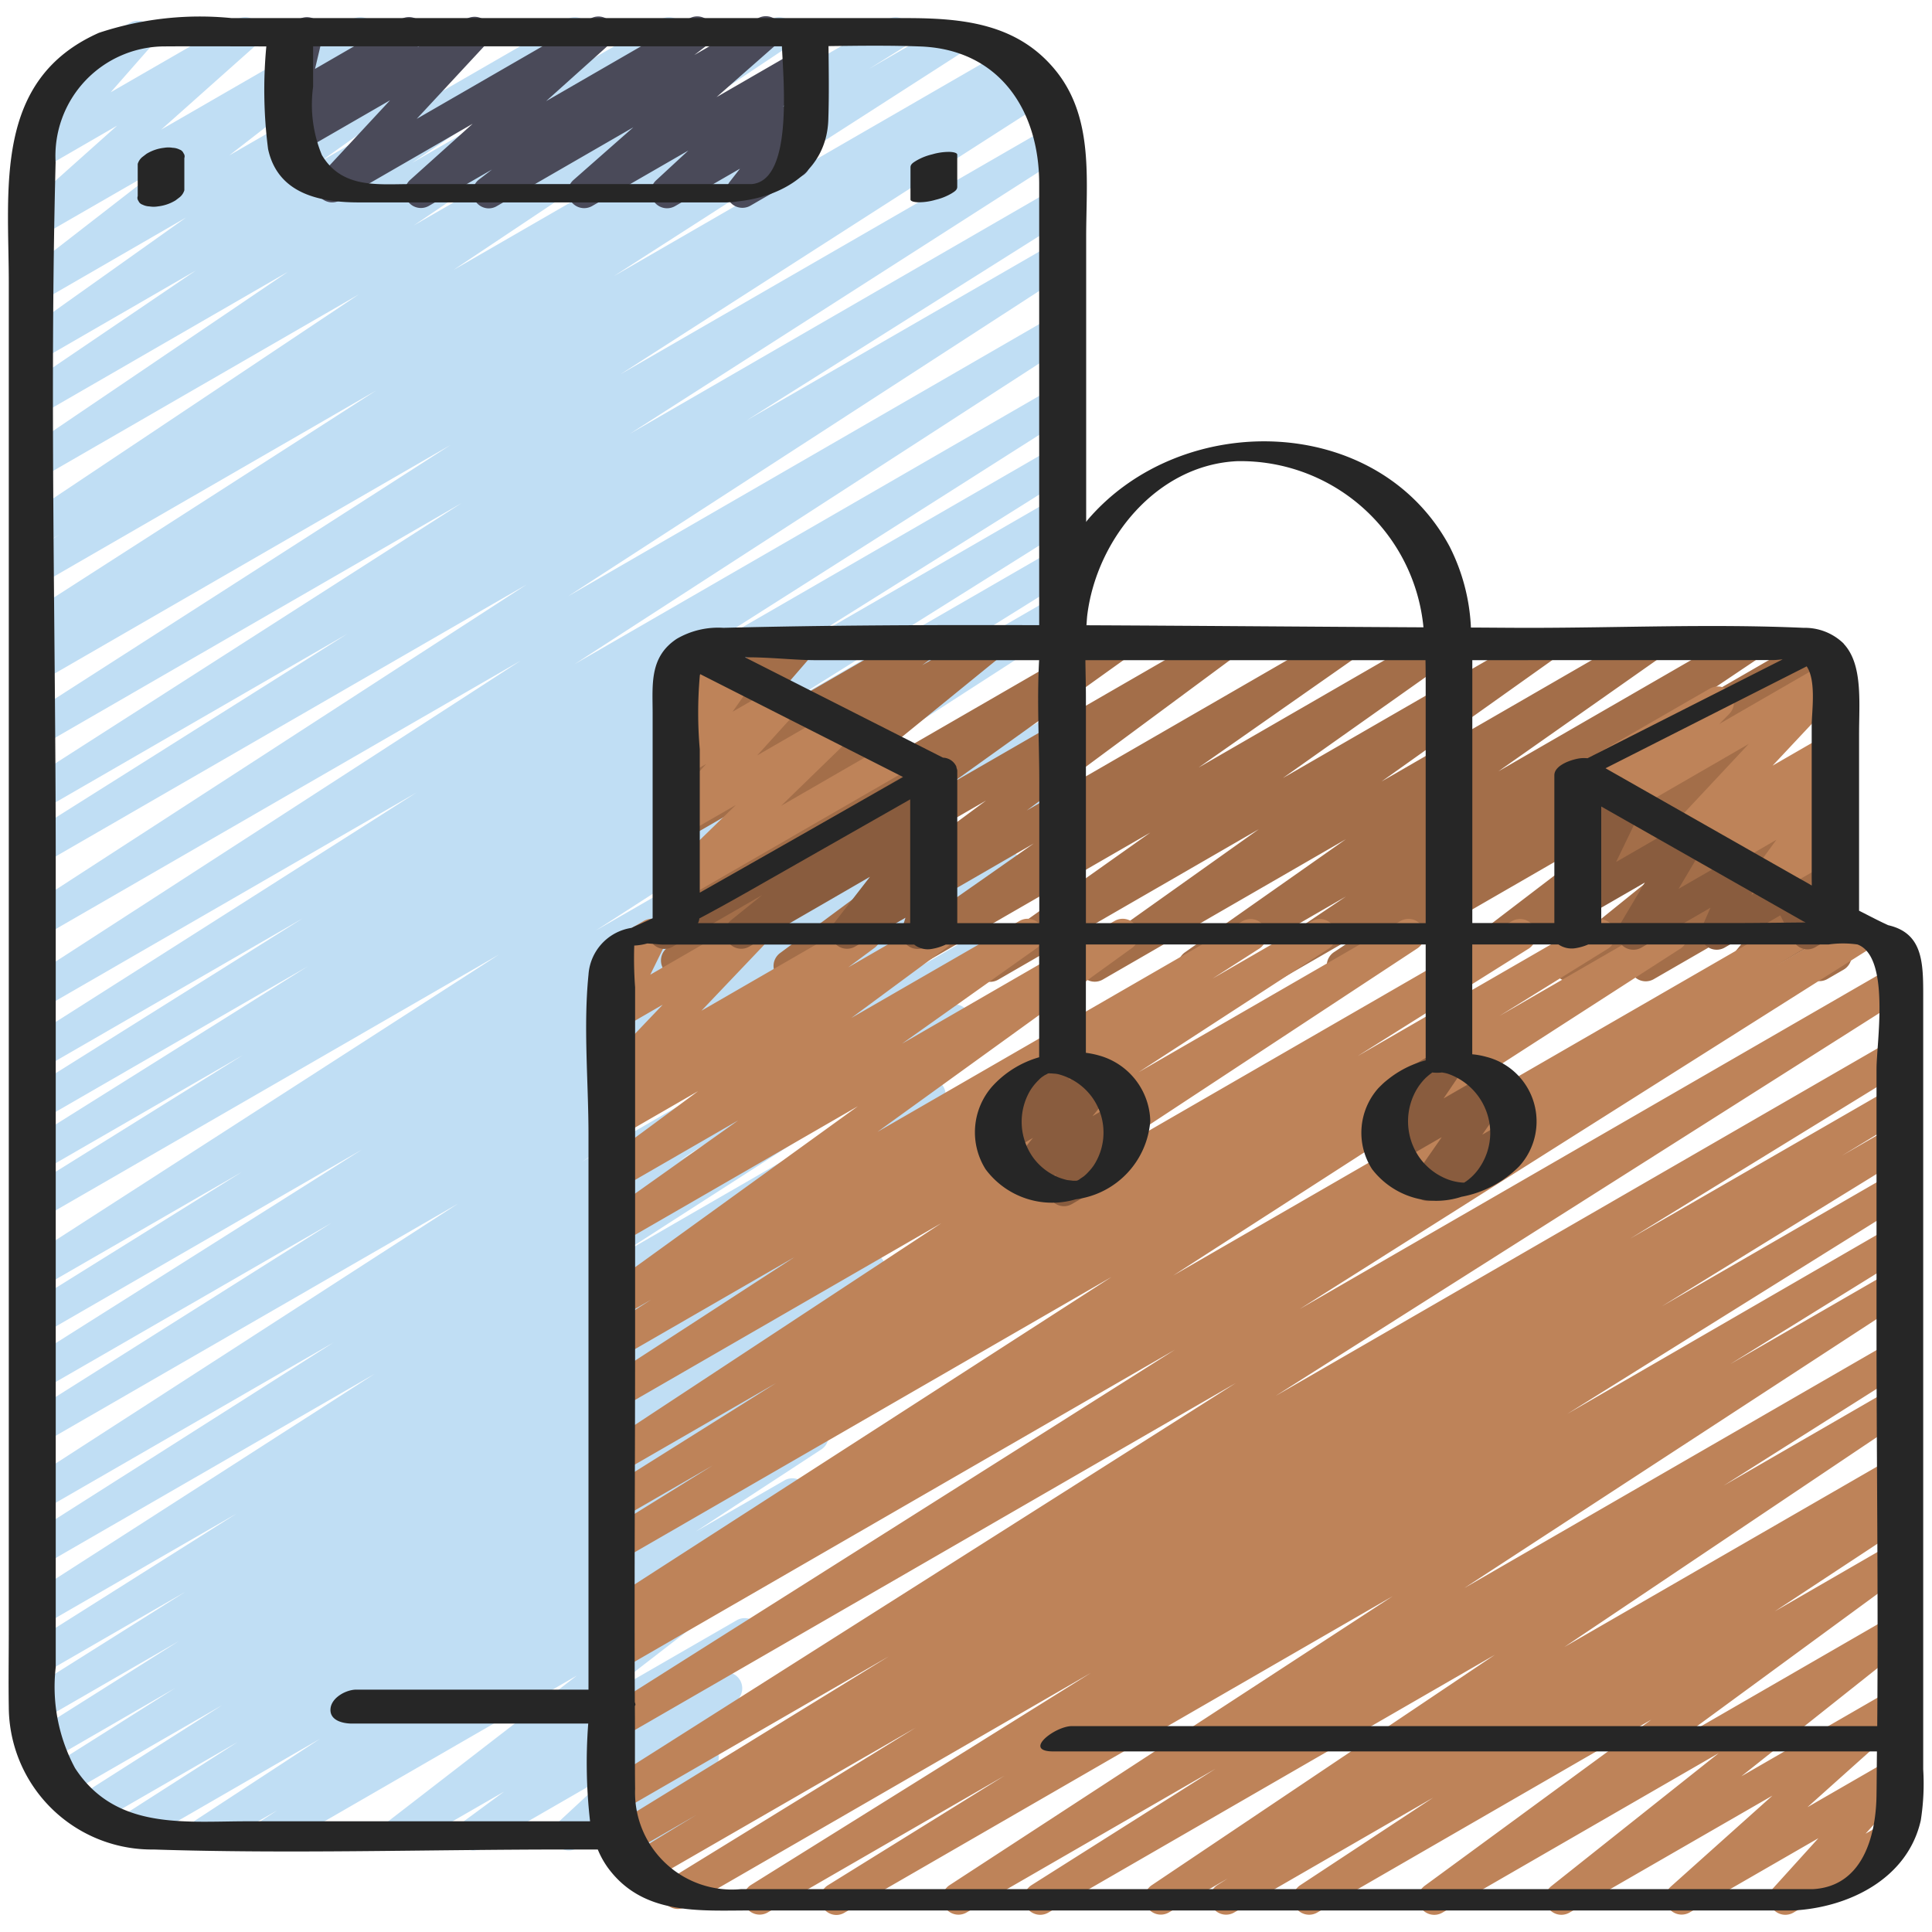
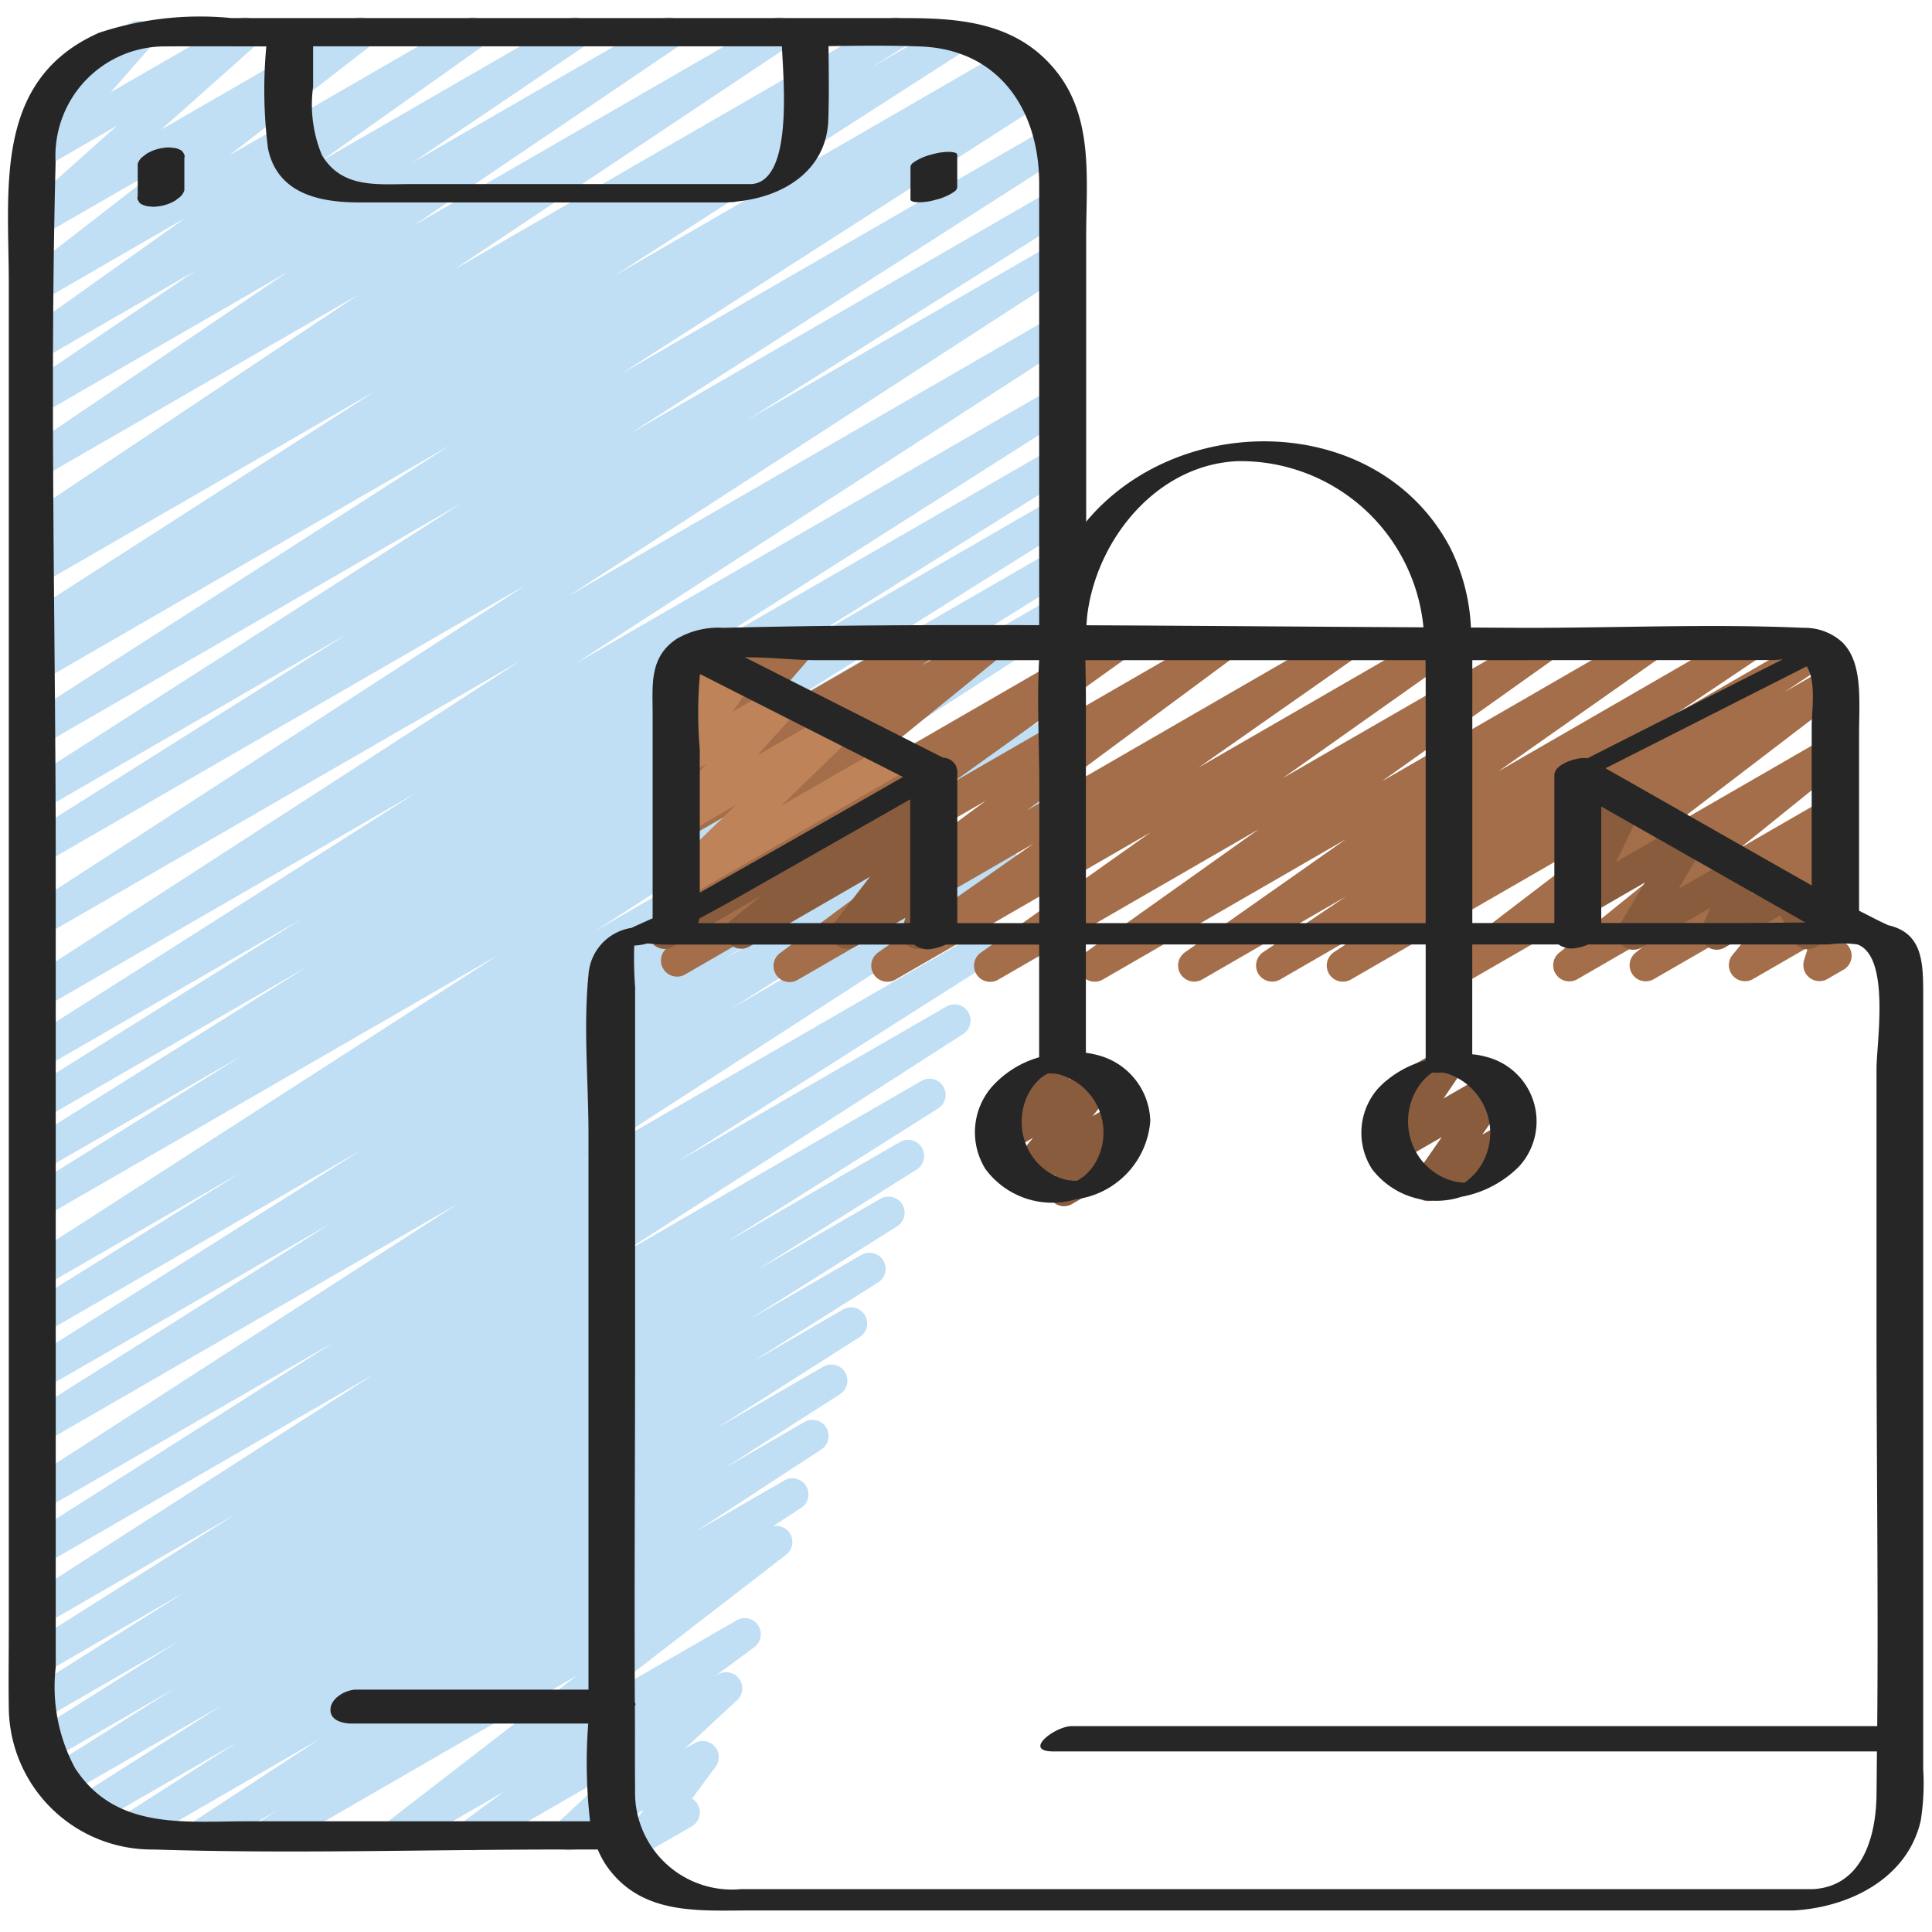
<svg xmlns="http://www.w3.org/2000/svg" width="1024" height="1024" id="Icons" viewBox="0 0 60 60">
  <path d="m8.378 57.471a.5.5 0 0 1 -.273-.919l.506-.33-2.047 1.178a.5.5 0 0 1 -.523-.85l3.898-2.55-5.629 3.252a.5.5 0 0 1 -.52-.854l3.593-2.3-4.439 2.56a.5.5 0 0 1 -.519-.854l4.475-2.849-4.863 2.805a.5.5 0 0 1 -.517-.86l3.925-2.478-3.954 2.286a.5.5 0 0 1 -.516-.855l4.584-2.89-4.279 2.47a.5.5 0 0 1 -.516-.856l5-3.146-4.484 2.588a.5.5 0 0 1 -.517-.856l6.594-4.163-6.077 3.506a.5.5 0 0 1 -.52-.854l10.876-6.986-10.356 5.979a.5.5 0 0 1 -.518-.855l9.6-6.1-9.082 5.24a.5.5 0 0 1 -.522-.853l13.473-8.7-12.951 7.472a.5.5 0 0 1 -.517-.856l9.537-6.017-9.016 5.2a.5.5 0 0 1 -.517-.856l10.477-6.62-9.964 5.756a.5.5 0 0 1 -.515-.856l6.754-4.208-6.239 3.6a.5.5 0 0 1 -.521-.852l14.745-9.5-14.224 8.209a.5.5 0 0 1 -.515-.858l6.787-4.229-6.272 3.621a.5.5 0 0 1 -.516-.857l8.793-5.514-8.277 4.778a.5.5 0 0 1 -.516-.856l8.636-5.413-8.12 4.687a.5.5 0 0 1 -.518-.854l12.176-7.742-11.658 6.731a.5.5 0 0 1 -.522-.853l15.409-9.971-14.887 8.594a.5.5 0 0 1 -.522-.852l15.6-10.11-15.078 8.706a.5.5 0 0 1 -.517-.857l10.029-6.319-9.512 5.494a.5.5 0 0 1 -.52-.854l13.581-8.7-13.061 7.541a.5.5 0 0 1 -.52-.853l13.233-8.49-12.713 7.339a.5.5 0 0 1 -.512-.858l.428-.264a.5.5 0 0 1 -.436-.892l10.925-7.018-10.405 6.007a.5.5 0 0 1 -.514-.858l1.085-.675-.571.329a.5.5 0 0 1 -.528-.849l10.392-6.937-9.864 5.695a.5.5 0 0 1 -.53-.847l8.2-5.555-7.67 4.429a.5.5 0 0 1 -.53-.846l5.333-3.619-4.8 2.774a.5.5 0 0 1 -.54-.84l5.036-3.579-4.5 2.6a.5.5 0 0 1 -.557-.828l4.383-3.4-3.825 2.204a.5.5 0 0 1 -.58-.806l2.94-2.625-2.33 1.348a.5.5 0 0 1 -.626-.763l1.323-1.506a.5.5 0 0 1 -.285-.932l2.309-1.333a.5.5 0 0 1 .626.763l-1.22 1.389 3.929-2.266a.5.5 0 0 1 .583.805l-2.943 2.62 5.938-3.425a.5.5 0 0 1 .557.827l-4.382 3.4 7.325-4.227a.5.5 0 0 1 .539.84l-5.035 3.578 7.657-4.418a.5.5 0 0 1 .531.846l-5.336 3.611 7.729-4.457a.5.5 0 0 1 .531.846l-8.207 5.554 11.094-6.4a.5.5 0 0 1 .528.848l-10.394 6.937 13.489-7.785a.5.5 0 0 1 .514.857l-1.1.685 2.474-1.431a.5.5 0 0 1 .52.853l-10.923 7.017 12.209-7.049a.5.5 0 0 1 .511.859l-.175.109.379-.219a.5.5 0 0 1 .52.854l-13.233 8.49 13.346-7.7a.5.5 0 0 1 .52.854l-13.57 8.692 13.158-7.603a.5.5 0 0 1 .516.856l-10.049 6.332 9.534-5.5a.5.5 0 0 1 .521.852l-15.6 10.11 15.079-8.71a.5.5 0 0 1 .521.852l-15.4 9.967 14.88-8.591a.5.5 0 0 1 .518.855l-12.178 7.741 11.659-6.732a.5.5 0 0 1 .515.857l-8.636 5.414 8.12-4.688a.5.5 0 0 1 .515.857l-8.8 5.519 8.286-4.783a.5.5 0 0 1 .514.858l-6.787 4.229 6.273-3.621a.5.5 0 0 1 .52.853l-14.741 9.505 14.225-8.211a.5.5 0 0 1 .514.857l-6.754 4.208 5.985-3.454a.5.5 0 0 1 .516.855l-10.476 6.614 9.223-5.325a.5.5 0 0 1 .517.856l-9.542 6.023 8.314-4.8a.5.5 0 0 1 .522.853l-13.466 8.7 12.057-6.961a.5.5 0 0 1 .518.855l-9.6 6.1 8.347-4.816a.5.5 0 0 1 .52.853l-10.873 6.987 9.562-5.521a.5.5 0 0 1 .517.856l-6.589 4.163 5.427-3.134a.5.5 0 0 1 .516.855l-5 3.146 3.877-2.238a.5.5 0 0 1 .516.855l-4.585 2.891 3.473-2a.5.5 0 0 1 .517.855l-3.925 2.478 2.829-1.633a.5.5 0 0 1 .518.855l-4.466 2.845 3.342-1.928a.5.5 0 0 1 .52.853l-3.591 2.3 2.481-1.432a.5.5 0 0 1 .524.851l-3.905 2.554 2.761-1.593a.5.5 0 0 1 .523.851l-.884.575a.5.5 0 0 1 .518.211.5.5 0 0 1 -.109.674l-5.87 4.536 4.335-2.5a.5.5 0 0 1 .547.835l-1.26.93.134-.084a.5.5 0 0 1 .59.8l-1.63 1.515.312-.179a.5.5 0 0 1 .653.729l-.733.991a.493.493 0 0 1 .175.179.5.5 0 0 1 -.183.683l-1.184.682a.5.5 0 0 1 -.652-.729l.352-.471-2.083 1.2a.5.5 0 0 1 -.59-.8l1.632-1.514-4.012 2.314a.5.5 0 0 1 -.547-.835l1.256-.925-3.056 1.76a.5.5 0 0 1 -.556-.828l5.869-4.534-9.286 5.362a.489.489 0 0 1 -.249.071z" fill="#c0def4" />
-   <path d="m15.181 6.471a.5.5 0 0 1 -.3-.9l.4-.307-1.973 1.136a.5.5 0 0 1 -.584-.8l1.956-1.757-4.116 2.376a.5.5 0 0 1 -.616-.773l2.166-2.332-2.76 1.593a.5.5 0 0 1 -.584-.8l.283-.256a.446.446 0 0 1 -.322-.1.5.5 0 0 1 -.188-.517l.3-1.252a.5.5 0 0 1 -.06-.9l.499-.282a.5.5 0 0 1 .736.549l-.235.991 2.678-1.549a.5.5 0 0 1 .585.8l-.081.073 1.527-.877a.5.5 0 0 1 .616.772l-2.166 2.332 5.392-3.112a.5.5 0 0 1 .584.805l-1.957 1.756 4.446-2.567a.5.5 0 0 1 .554.829l-.4.308 1.975-1.141a.5.5 0 0 1 .58.808l-1.863 1.639 2.467-1.424a.5.5 0 0 1 .59.8l-1 .925.408-.235a.5.5 0 0 1 .643.741l-.561.717a.5.5 0 0 1 .12.915l-1.614.932a.5.5 0 0 1 -.644-.741l.319-.408-2.014 1.162a.5.5 0 0 1 -.59-.8l1-.925-2.991 1.725a.5.5 0 0 1 -.58-.807l1.863-1.64-4.238 2.447a.5.5 0 0 1 -.25.071z" fill="#4a4a59" />
  <path d="m24.523 30.5a.5.5 0 0 1 -.3-.9l6.4-4.738-9.345 5.4a.5.5 0 0 1 -.542-.839l5.408-3.878-4.866 2.81a.5.5 0 0 1 -.566-.821l4.83-3.929-4.265 2.463a.5.5 0 0 1 -.546-.836l.429-.315a.505.505 0 0 1 -.518-.164.5.5 0 0 1 .007-.645l1.863-2.153-1.235.712a.5.5 0 0 1 -.687-.675l.447-.808a.5.5 0 0 1 -.174-.927l1.127-.65a.5.5 0 0 1 .687.674l-.343.623 2.247-1.3a.5.5 0 0 1 .628.759l-1.862 2.152 5.046-2.915a.5.5 0 0 1 .546.836l-.3.223 1.838-1.06a.5.5 0 0 1 .565.82l-4.832 3.932 8.226-4.751a.5.5 0 0 1 .669.162.5.5 0 0 1 -.128.677l-5.407 3.873 8.168-4.712a.5.5 0 0 1 .548.835l-6.4 4.736 9.65-5.571a.5.5 0 0 1 .537.841l-4.845 3.393 7.335-4.234a.5.5 0 0 1 .54.841l-5.263 3.723 7.912-4.564a.5.5 0 0 1 .54.84l-5.387 3.83 8.089-4.67a.5.5 0 0 1 .537.841l-5 3.515 7.548-4.356a.5.5 0 0 1 .528.847l-2.566 1.724 4.207-2.429a.5.5 0 0 1 .526.85l-1.355.9 1.3-.751a.5.5 0 0 1 .553.83l-5.372 4.106 4.832-2.789a.5.5 0 0 1 .564.821l-3.257 2.629 2.7-1.558a.5.5 0 0 1 .565.822l-.945.765.384-.221a.5.5 0 0 1 .636.75l-1.037 1.257.407-.235a.5.5 0 0 1 .729.579l-.23.748a.506.506 0 0 1 .189.187.5.5 0 0 1 -.183.682l-.5.289a.5.5 0 0 1 -.728-.579l.124-.405-1.708.986a.5.5 0 0 1 -.636-.751l1.034-1.254-3.485 2.011a.5.5 0 0 1 -.564-.821l.948-.769-2.758 1.592a.5.5 0 0 1 -.564-.821l3.255-2.627-5.98 3.451a.5.5 0 0 1 -.553-.83l5.376-4.108-8.56 4.941a.5.5 0 0 1 -.526-.85l1.35-.895-3.026 1.747a.5.5 0 0 1 -.528-.848l2.575-1.732-4.466 2.578a.5.5 0 0 1 -.537-.842l5-3.514-7.551 4.359a.5.5 0 0 1 -.54-.84l5.386-3.829-8.092 4.672a.5.5 0 0 1 -.539-.841l5.264-3.728-7.925 4.571a.5.5 0 0 1 -.536-.842l4.841-3.39-7.332 4.235a.494.494 0 0 1 -.25.07z" fill="#a36e49" />
-   <path d="m25.978 59.471a.5.5 0 0 1 -.264-.925l5.482-3.4-7.367 4.254a.5.5 0 0 1 -.515-.856l10.564-6.591-12.571 7.261a.5.5 0 0 1 -.512-.859l7.641-4.7-8.336 4.808a.5.5 0 0 1 -.51-.859l2.022-1.232-2.1 1.214a.5.5 0 0 1 -.512-.858l8.605-5.289-8.325 4.808a.5.5 0 0 1 -.518-.854l19.619-12.443-19.101 11.029a.5.5 0 0 1 -.517-.856l17.726-11.206-17.209 9.936a.5.5 0 0 1 -.51-.86l.813-.5-.3.175a.5.5 0 0 1 -.521-.853l15.762-10.16-15.244 8.8a.5.5 0 0 1 -.513-.857l3.366-2.087-2.853 1.648a.5.5 0 0 1 -.516-.856l5.336-3.35-4.82 2.782a.5.5 0 0 1 -.525-.85l10.482-6.9-9.958 5.748a.5.5 0 0 1 -.522-.851l5.919-3.843-5.4 3.115a.5.5 0 0 1 -.519-.853l1.463-.938-.944.545a.5.5 0 0 1 -.543-.838l7.908-5.714-7.365 4.252a.5.5 0 0 1 -.539-.84l4.188-2.973-3.646 2.105a.5.5 0 0 1 -.547-.835l2.948-2.178-2.4 1.385a.5.5 0 0 1 -.548-.834l.824-.611-.276.159a.5.5 0 0 1 -.612-.777l1.915-2.009-1.3.752a.5.5 0 0 1 -.7-.651l.545-1.118a.53.53 0 0 1 -.443-.25.5.5 0 0 1 .183-.683l1.127-.65a.5.5 0 0 1 .7.651l-.5 1.019 2.892-1.67a.5.5 0 0 1 .613.777l-1.915 2.011 4.829-2.788a.5.5 0 0 1 .548.834l-.82.608 2.5-1.443a.5.5 0 0 1 .548.835l-2.952 2.18 5.225-3.014a.5.5 0 0 1 .539.841l-4.186 2.97 6.6-3.811a.5.5 0 0 1 .543.838l-7.908 5.713 11.349-6.551a.5.5 0 0 1 .519.853l-1.463.938 3.1-1.791a.5.5 0 0 1 .522.851l-5.921 3.849 8.14-4.7a.5.5 0 0 1 .525.85l-10.482 6.9 13.427-7.75a.5.5 0 0 1 .515.856l-5.324 3.344 7.274-4.2a.5.5 0 0 1 .513.857l-3.377 2.093 5.111-2.95a.5.5 0 0 1 .52.852l-15.764 10.161 19.082-11.013a.5.5 0 0 1 .509.859l-.828.5 2.364-1.359a.5.5 0 0 1 .518.855l-17.719 11.2 18.359-10.6a.5.5 0 0 1 .517.854l-19.619 12.441 19.1-11.028a.5.5 0 0 1 .511.859l-8.6 5.284 8.091-4.665a.5.5 0 0 1 .509.859l-2.029 1.233 1.521-.878a.5.5 0 0 1 .511.858l-7.627 4.7 7.116-4.108a.5.5 0 0 1 .514.856l-10.562 6.59 10.047-5.81a.5.5 0 0 1 .513.858l-5.5 3.406 4.987-2.879a.5.5 0 0 1 .523.852l-13.768 8.982 13.246-7.647a.5.5 0 0 1 .517.855l-5.711 3.612 5.194-3a.5.5 0 0 1 .528.847l-10.666 7.163 10.138-5.849a.5.5 0 0 1 .517.855l-.449.285a.5.5 0 0 1 .457.883l-4.129 2.719 3.6-2.08a.5.5 0 0 1 .546.836l-7.04 5.161 6.494-3.749a.5.5 0 0 1 .561.824l-5.2 4.131 4.638-2.677a.5.5 0 0 1 .584.8l-3.168 2.836 2.584-1.491a.5.5 0 0 1 .621.767l-1.4 1.547.565-.325a.5.5 0 0 1 .5.865l-3.309 1.913a.5.5 0 0 1 -.621-.767l1.4-1.546-4.011 2.313a.5.5 0 0 1 -.584-.8l3.167-2.835-6.306 3.635a.5.5 0 0 1 -.561-.824l5.2-4.131-8.585 4.955a.5.5 0 0 1 -.546-.836l7.036-5.158-10.382 5.994a.5.5 0 0 1 -.525-.85l4.132-2.722-6.189 3.572a.5.5 0 0 1 -.517-.855l.331-.209-1.845 1.064a.5.5 0 0 1 -.528-.847l10.668-7.163-13.875 8.01a.5.5 0 0 1 -.518-.855l5.715-3.614-7.742 4.469a.5.5 0 0 1 -.523-.851l13.769-8.979-17.026 9.83a.494.494 0 0 1 -.249.071z" fill="#be8359" />
  <path d="m21.03 27.967a.5.5 0 0 1 -.349-.859l2.172-2.108-1.573.907a.5.5 0 0 1 -.622-.767l1.275-1.415-.654.377a.5.5 0 0 1 -.658-.721l.6-.855a.5.5 0 0 1 -.659-.645l.3-.752a.5.5 0 0 1 0-.868l.605-.35a.5.5 0 0 1 .715.617l-.153.385.662-.382a.493.493 0 0 1 .619.1.5.5 0 0 1 .04.625l-.6.848 1.419-.819a.5.5 0 0 1 .622.768l-1.276 1.407 2.317-1.337a.5.5 0 0 1 .6.791l-2.172 2.11 3.413-1.969a.5.5 0 1 1 .5.865l-6.893 3.98a.5.5 0 0 1 -.25.067z" fill="#be8359" />
-   <path d="m56.624 28.8a.5.5 0 0 1 -.494-.578l.182-1.156-1.175.678a.5.5 0 0 1 -.654-.727l.684-.936-1.467.849a.5.5 0 0 1 -.589-.8l.228-.21-.7.4a.5.5 0 0 1 -.616-.774l2.284-2.441-3.633 2.1a.5.5 0 0 1 -.606-.784l.31-.314-.811.468a.5.5 0 0 1 -.5-.865l4.033-2.325a.5.5 0 0 1 .605.784l-.309.313 3.327-1.92a.5.5 0 0 1 .615.774l-2.288 2.441 1.67-.964a.5.5 0 0 1 .589.8l-.382.354a.53.53 0 0 1 .415.164.5.5 0 0 1 .031.629l-.685.936.032-.017a.5.5 0 0 1 .744.51l-.235 1.485a.49.49 0 0 1 .173.177.5.5 0 0 1 -.181.683l-.346.2a.5.5 0 0 1 -.251.066z" fill="#be8359" />
  <g fill="#895c3e">
    <path d="m50.721 29.494a.5.5 0 0 1 -.43-.755l.79-1.33-1.8 1.039a.5.5 0 0 1 -.7-.65l.8-1.647-.1.055a.5.5 0 0 1 -.744-.512l.157-.984a.489.489 0 0 1 -.095-.12.5.5 0 0 1 .182-.683l.252-.145a.5.5 0 0 1 .744.511l-.087.542.594-.341a.5.5 0 0 1 .7.65l-.795 1.646 2.05-1.184a.5.5 0 0 1 .68.687l-.79 1.331 1.816-1.047a.5.5 0 0 1 .707.634l-.262.6.853-.492a.493.493 0 0 1 .392-.047.5.5 0 0 1 .3.251l.4.782.316-.182a.5.5 0 1 1 .5.865l-.771.446a.486.486 0 0 1 -.391.047.5.5 0 0 1 -.3-.251l-.4-.783-1.725 1a.5.5 0 0 1 -.708-.635l.263-.6-2.146 1.239a.489.489 0 0 1 -.252.063z" />
    <path d="m20.64 29.47a.5.5 0 0 1 -.25-.933l8.331-4.809a.5.5 0 0 1 .564.821l-.973.786.417-.24a.5.5 0 0 1 .645.739l-1.108 1.428.475-.274a.5.5 0 0 1 .726.584l-.215.68a.493.493 0 0 1 .179.181.5.5 0 0 1 -.183.683l-.5.287a.5.5 0 0 1 -.727-.585l.1-.32-1.567.9a.5.5 0 0 1 -.645-.739l1.108-1.429-3.751 2.17a.5.5 0 0 1 -.564-.821l.972-.785-2.784 1.606a.5.5 0 0 1 -.25.07z" />
    <path d="m33.048 37.46a.5.5 0 0 1 -.389-.815l.137-.168-.76.438a.5.5 0 0 1 -.636-.751l.68-.825-.716.413a.5.5 0 0 1 -.638-.747l.442-.547a.5.5 0 0 1 -.095-.908l1.637-.95a.5.5 0 0 1 .639.748l-.152.186.775-.446a.5.5 0 0 1 .635.751l-.679.825.711-.41a.5.5 0 0 1 .638.748l-.441.543a.5.5 0 0 1 .086.905l-1.624.938a.5.5 0 0 1 -.25.072z" />
    <path d="m44.352 37.3a.5.5 0 0 1 -.412-.785l.835-1.2-1.323.763a.5.5 0 0 1 -.664-.713l.594-.878a.5.5 0 0 1 -.309-.929l1.637-.958a.5.5 0 0 1 .664.713l-.542.8 1.375-.793a.5.5 0 0 1 .661.718l-.835 1.2.6-.344a.5.5 0 0 1 .5.866l-2.533 1.469a.5.5 0 0 1 -.248.071z" />
  </g>
  <path d="m.273 22.051v28.57c0 .8-.013 1.6 0 2.4a4.444 4.444 0 0 0 4.5 4.417c4.245.138 8.516 0 12.763 0h1.029a2.773 2.773 0 0 0 .309.56c1.087 1.489 2.834 1.333 4.449 1.333h32.377c1.716-.092 3.545-.984 3.952-2.8a7.324 7.324 0 0 0 .075-1.581v-23.858c0-1.116.04-2.1-1.087-2.359-.31-.141-.606-.3-.905-.45v-5.461c0-1.03.12-2.181-.472-2.823 0-.011-.022-.023-.03-.035a1.727 1.727 0 0 0 -1.218-.466c-2.833-.127-5.7 0-8.534 0-.6 0-1.2-.007-1.8-.009a6.162 6.162 0 0 0 -.669-2.529c-2.234-4.138-8.324-4.245-11.246-.8-.013.016-.021.034-.034.05v-8.854c0-1.742.241-3.65-.906-5.114-1.197-1.521-2.933-1.68-4.695-1.68h-20.937a9.956 9.956 0 0 0 -4.121.457c-3.284 1.456-2.8 4.838-2.8 7.759zm56.027 36.618h-33.289a3.01 3.01 0 0 1 -3.287-3.113c-.011-.855 0-1.712-.008-2.568 0-.015.016-.028.018-.044 0-.037-.015-.059-.019-.091-.018-3.806.009-7.615.009-11.42v-10.768a12.141 12.141 0 0 1 -.027-1.3 1.748 1.748 0 0 0 .403-.065c.2.011.4.034.462.034h7.828a.677.677 0 0 0 .528.139 1.639 1.639 0 0 0 .454-.139h2.9v3.5a3.123 3.123 0 0 0 -1.458.906 2.156 2.156 0 0 0 -.205 2.573 2.576 2.576 0 0 0 2.8.932 2.656 2.656 0 0 0 2.314-2.433 2.168 2.168 0 0 0 -1.568-2.026 2.781 2.781 0 0 0 -.432-.09v-3.365h10.553v3.6a3.171 3.171 0 0 0 -1.476.869 2.085 2.085 0 0 0 -.189 2.509 2.512 2.512 0 0 0 2.777.858 3.382 3.382 0 0 0 1.79-.944 2.069 2.069 0 0 0 -1.014-3.4 2.357 2.357 0 0 0 -.442-.081v-3.411h2.678a.728.728 0 0 0 .515.118 1.621 1.621 0 0 0 .409-.118h7.466a3.187 3.187 0 0 1 .894 0c1.03.377.593 3.07.593 3.861v8.008c0 4.133.057 8.272.022 12.406h-25.012c-.522 0-1.546.786-.574.786h25.577c-.006.465-.006.932-.014 1.4-.023 1.233-.43 2.794-1.976 2.877zm-12.024-37.476v7.476h-10.552v-7.006c0-.381-.012-.771-.016-1.161h10.562q.006.344.006.691zm-12 3.092v4.384h-2.547v-4.741a.319.319 0 0 0 -.024-.083.129.129 0 0 0 -.019-.067.47.47 0 0 0 -.4-.248l-6.15-3.116c.74-.009 1.538.088 2.2.088h6.935c-.071 1.259.005 2.553.005 3.783zm-10.6 4.384a.386.386 0 0 0 .043-.146c.522-.276 1.039-.564 1.562-.861l4.9-2.788.086-.049v3.844zm.056-7.669c0-.025.008-.041.013-.064l5.719 2.9.582.295q-3.157 1.8-6.314 3.591v-4.454a13.067 13.067 0 0 1 0-2.268zm11.929 15.53c-.053.038-.213.141-.109.083l-.093.049-.032.007h-.107c-.032-.005-.18-.022-.177-.021a2.5 2.5 0 0 1 -.246-.074 1.829 1.829 0 0 1 -.819-.635 1.91 1.91 0 0 1 -.105-2.036 1.665 1.665 0 0 1 .293-.37.632.632 0 0 1 .141-.116c.028-.02.057-.039.087-.058-.089.057 0 .009.054-.023-.012 0-.006 0 0 0h.012l.035-.005h-.033.013c.054-.008.035 0 0 .005h.078l.073.006a.8.8 0 0 1 .219.041 1.87 1.87 0 0 1 1.02 2.813 1.682 1.682 0 0 1 -.164.2c-.024.026-.048.051-.073.075zm-.223.14h-.005.018zm-.869-3.342h.009-.018zm12.907 3.393-.011.006c-.033 0-.062 0-.038 0a1.63 1.63 0 0 1 -.484-.108 1.92 1.92 0 0 1 -.851-.658 1.961 1.961 0 0 1 -.124-2.078 1.793 1.793 0 0 1 .288-.388 1.867 1.867 0 0 1 .2-.169l.026-.019a1.361 1.361 0 0 0 .3 0 1.536 1.536 0 0 1 .164.033 1.949 1.949 0 0 1 1.335 1.856 1.925 1.925 0 0 1 -.326 1.055 1.644 1.644 0 0 1 -.322.359 1.174 1.174 0 0 1 -.157.111zm4.252-11.674 6.253 3.553c.031.018.063.031.094.048-.762.006-1.524.018-2.283.018h-4.064zm6.072 2.189-4.9-2.786-1.039-.591 6.159-3.12.088-.045c.306.452.156 1.414.156 1.837v4.969c-.151-.091-.305-.175-.464-.264zm-.745-6.736c.075 0 .188-.012.308-.023l-5.827 2.952-.234.119a1.112 1.112 0 0 0 -.216 0c-.232.024-.814.2-.814.527v4.591h-2.548v-7.915c0-.084 0-.165 0-.249zm-21.287-1.413c.3-2.356 2.165-4.651 4.658-4.765a5.706 5.706 0 0 1 5.781 5.16c-3.487-.018-6.976-.048-10.466-.064.009-.111.013-.218.027-.331zm-10.418-13.37h-10.588c-1.027 0-2.141.148-2.765-.9a4.105 4.105 0 0 1 -.273-2.127v-1.252h14.559c.051 1.134.338 4.162-.933 4.279zm-21.623-.676a3.4 3.4 0 0 1 3.4-3.6c1.048-.007 2.1 0 3.144 0a14.4 14.4 0 0 0 .054 3.185c.3 1.4 1.618 1.66 2.821 1.66h11.381c.042 0 .094 0 .142-.007a.057.057 0 0 0 .013 0h.018c.067 0 .134-.013.206-.024 1.437-.148 2.765-.966 2.818-2.534.026-.761.013-1.526.006-2.289.951-.012 1.9-.025 2.852.011 2.455.092 3.691 1.985 3.691 4.262v13.71c-3.27-.009-6.54 0-9.805.083a2.553 2.553 0 0 0 -1.452.342c-.855.566-.748 1.426-.748 2.312v6.366l-.539.243c-.03.013-.071.033-.115.055a1.577 1.577 0 0 0 -1.338 1.457c-.163 1.617 0 3.336 0 4.959v17.241h-7.211c-.312 0-.763.241-.8.583-.039.378.386.471.669.471h7.334a16.025 16.025 0 0 0 .057 3.035h-10.646c-1.968 0-4.094.276-5.348-1.651a5.328 5.328 0 0 1 -.6-3.138v-25.103c-.004-7.201-.191-14.43-.004-21.629z" fill="#262626" />
-   <path d="m32.565 33.332h-.01-.007l.033-.005z" fill="#262626" />
+   <path d="m32.565 33.332h-.01-.007l.033-.005" fill="#262626" />
  <path d="m4.425 6.355a.518.518 0 0 0 .214.055.813.813 0 0 0 .265 0 1.334 1.334 0 0 0 .548-.187l.131-.1a.443.443 0 0 0 .142-.214v-1a.158.158 0 0 0 -.025-.149.2.2 0 0 0 -.123-.115.518.518 0 0 0 -.214-.055.813.813 0 0 0 -.265 0 1.334 1.334 0 0 0 -.548.187l-.131.1a.443.443 0 0 0 -.142.214v1a.158.158 0 0 0 .023.149.2.2 0 0 0 .125.115z" fill="#262626" />
  <path d="m28.527 6.282a1.853 1.853 0 0 0 .528-.077 1.792 1.792 0 0 0 .5-.2c.074-.048.173-.1.173-.2v-1c0-.082-.225-.088-.251-.088a1.853 1.853 0 0 0 -.528.077 1.792 1.792 0 0 0 -.5.2c-.074.048-.173.1-.173.2v1c0 .082.224.088.251.088z" fill="#262626" />
</svg>